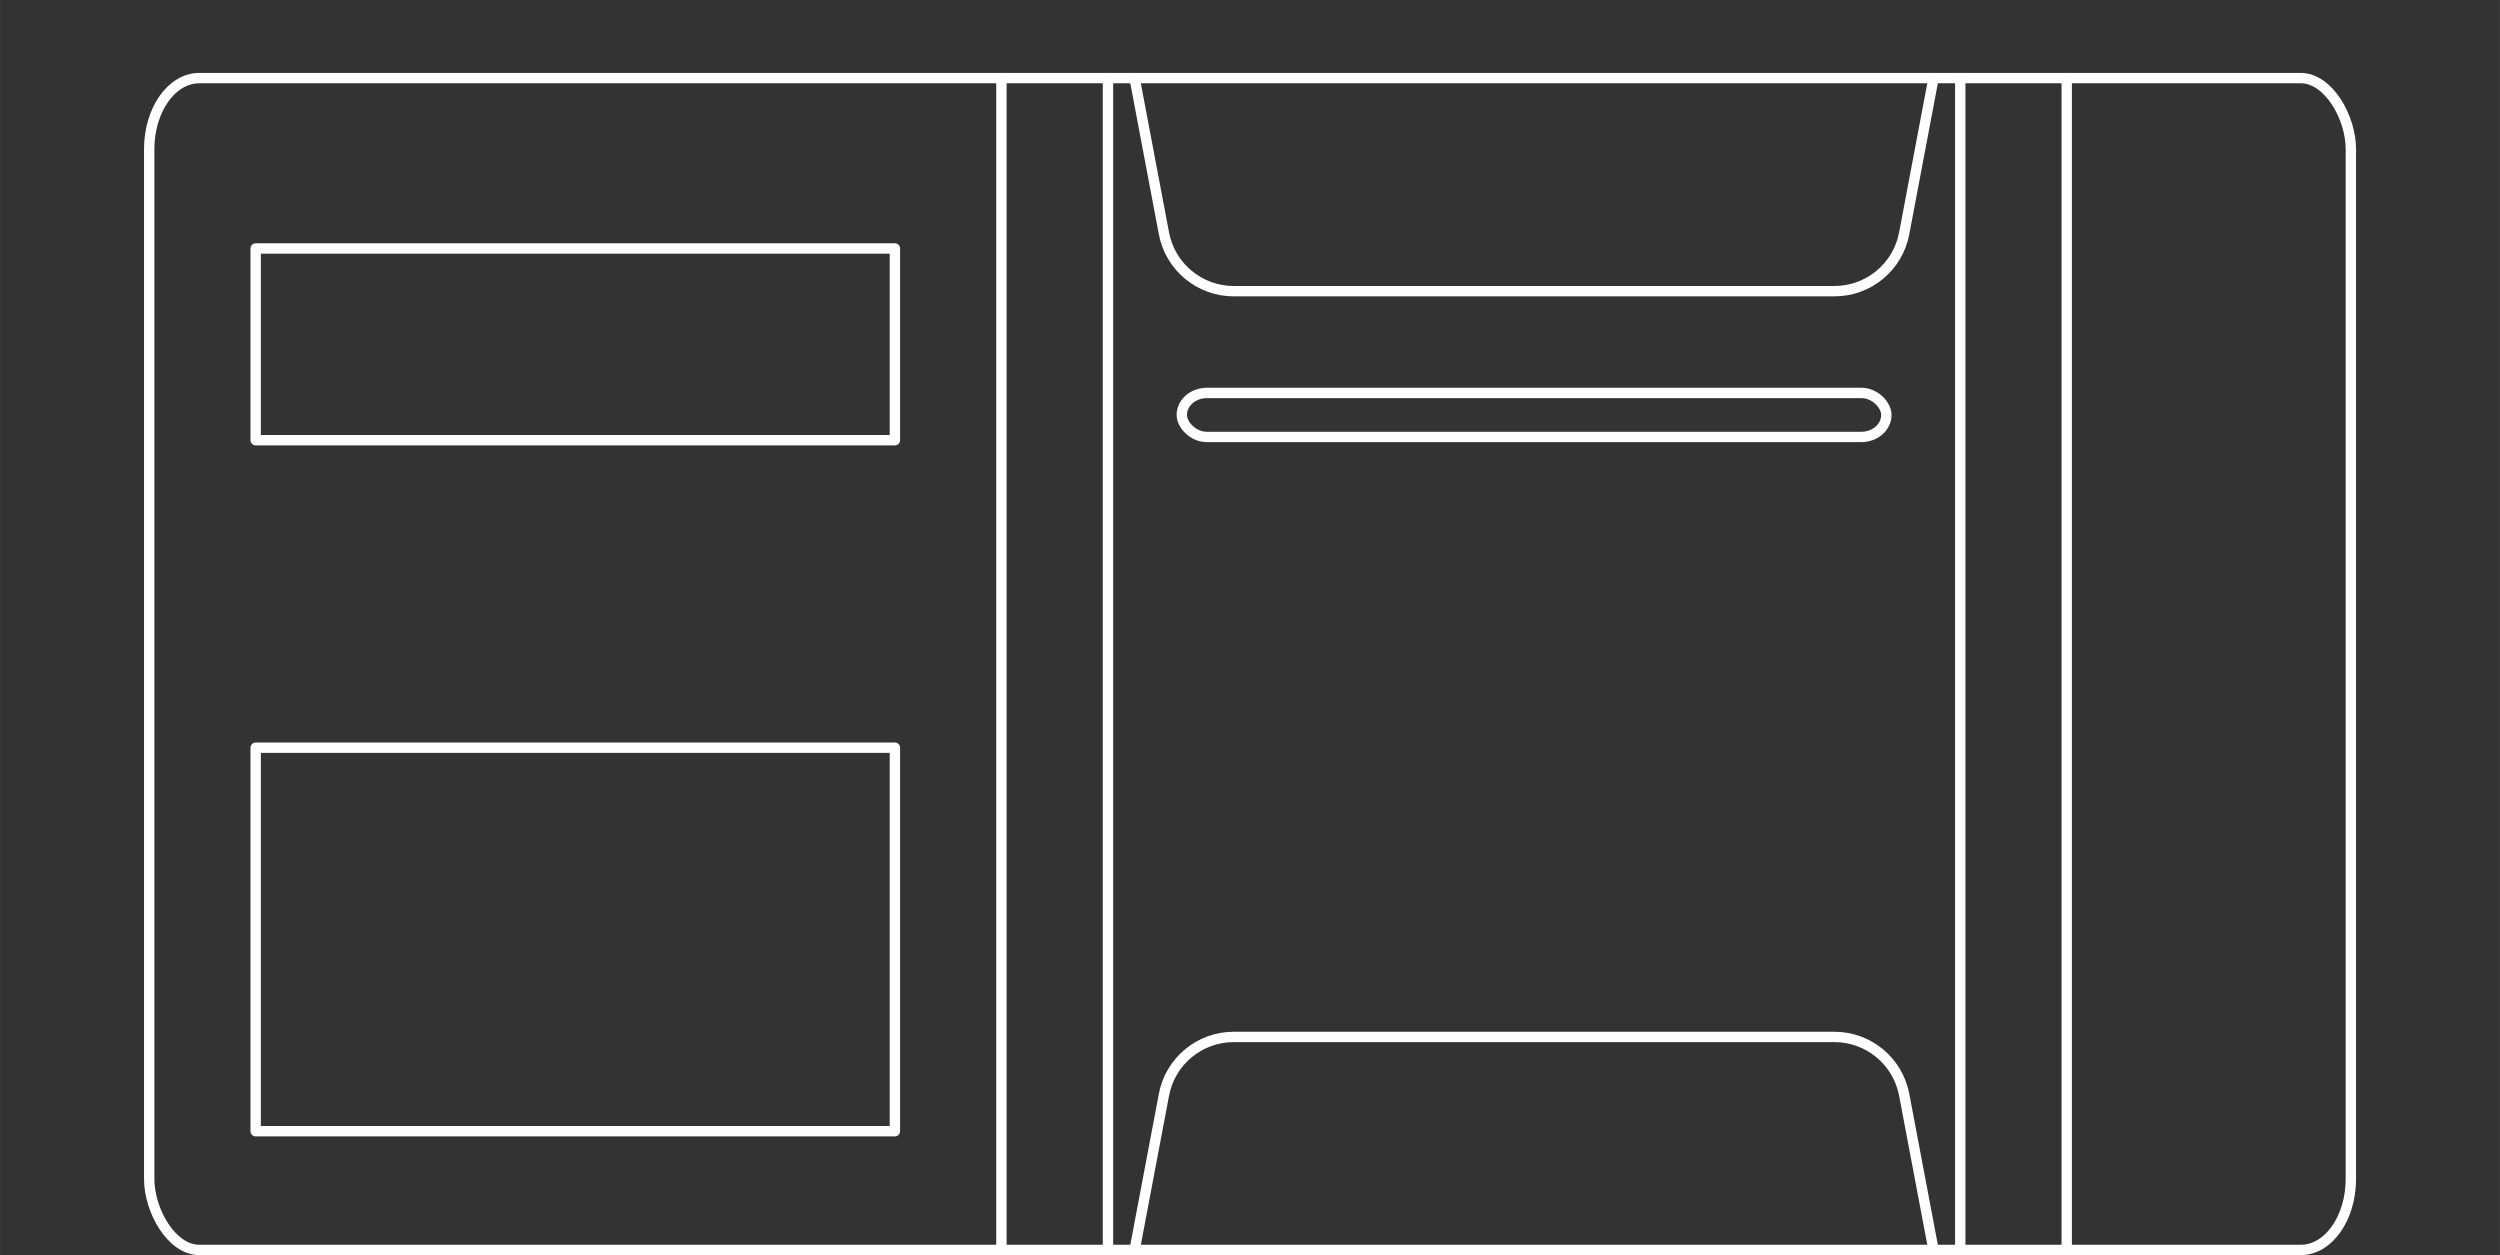
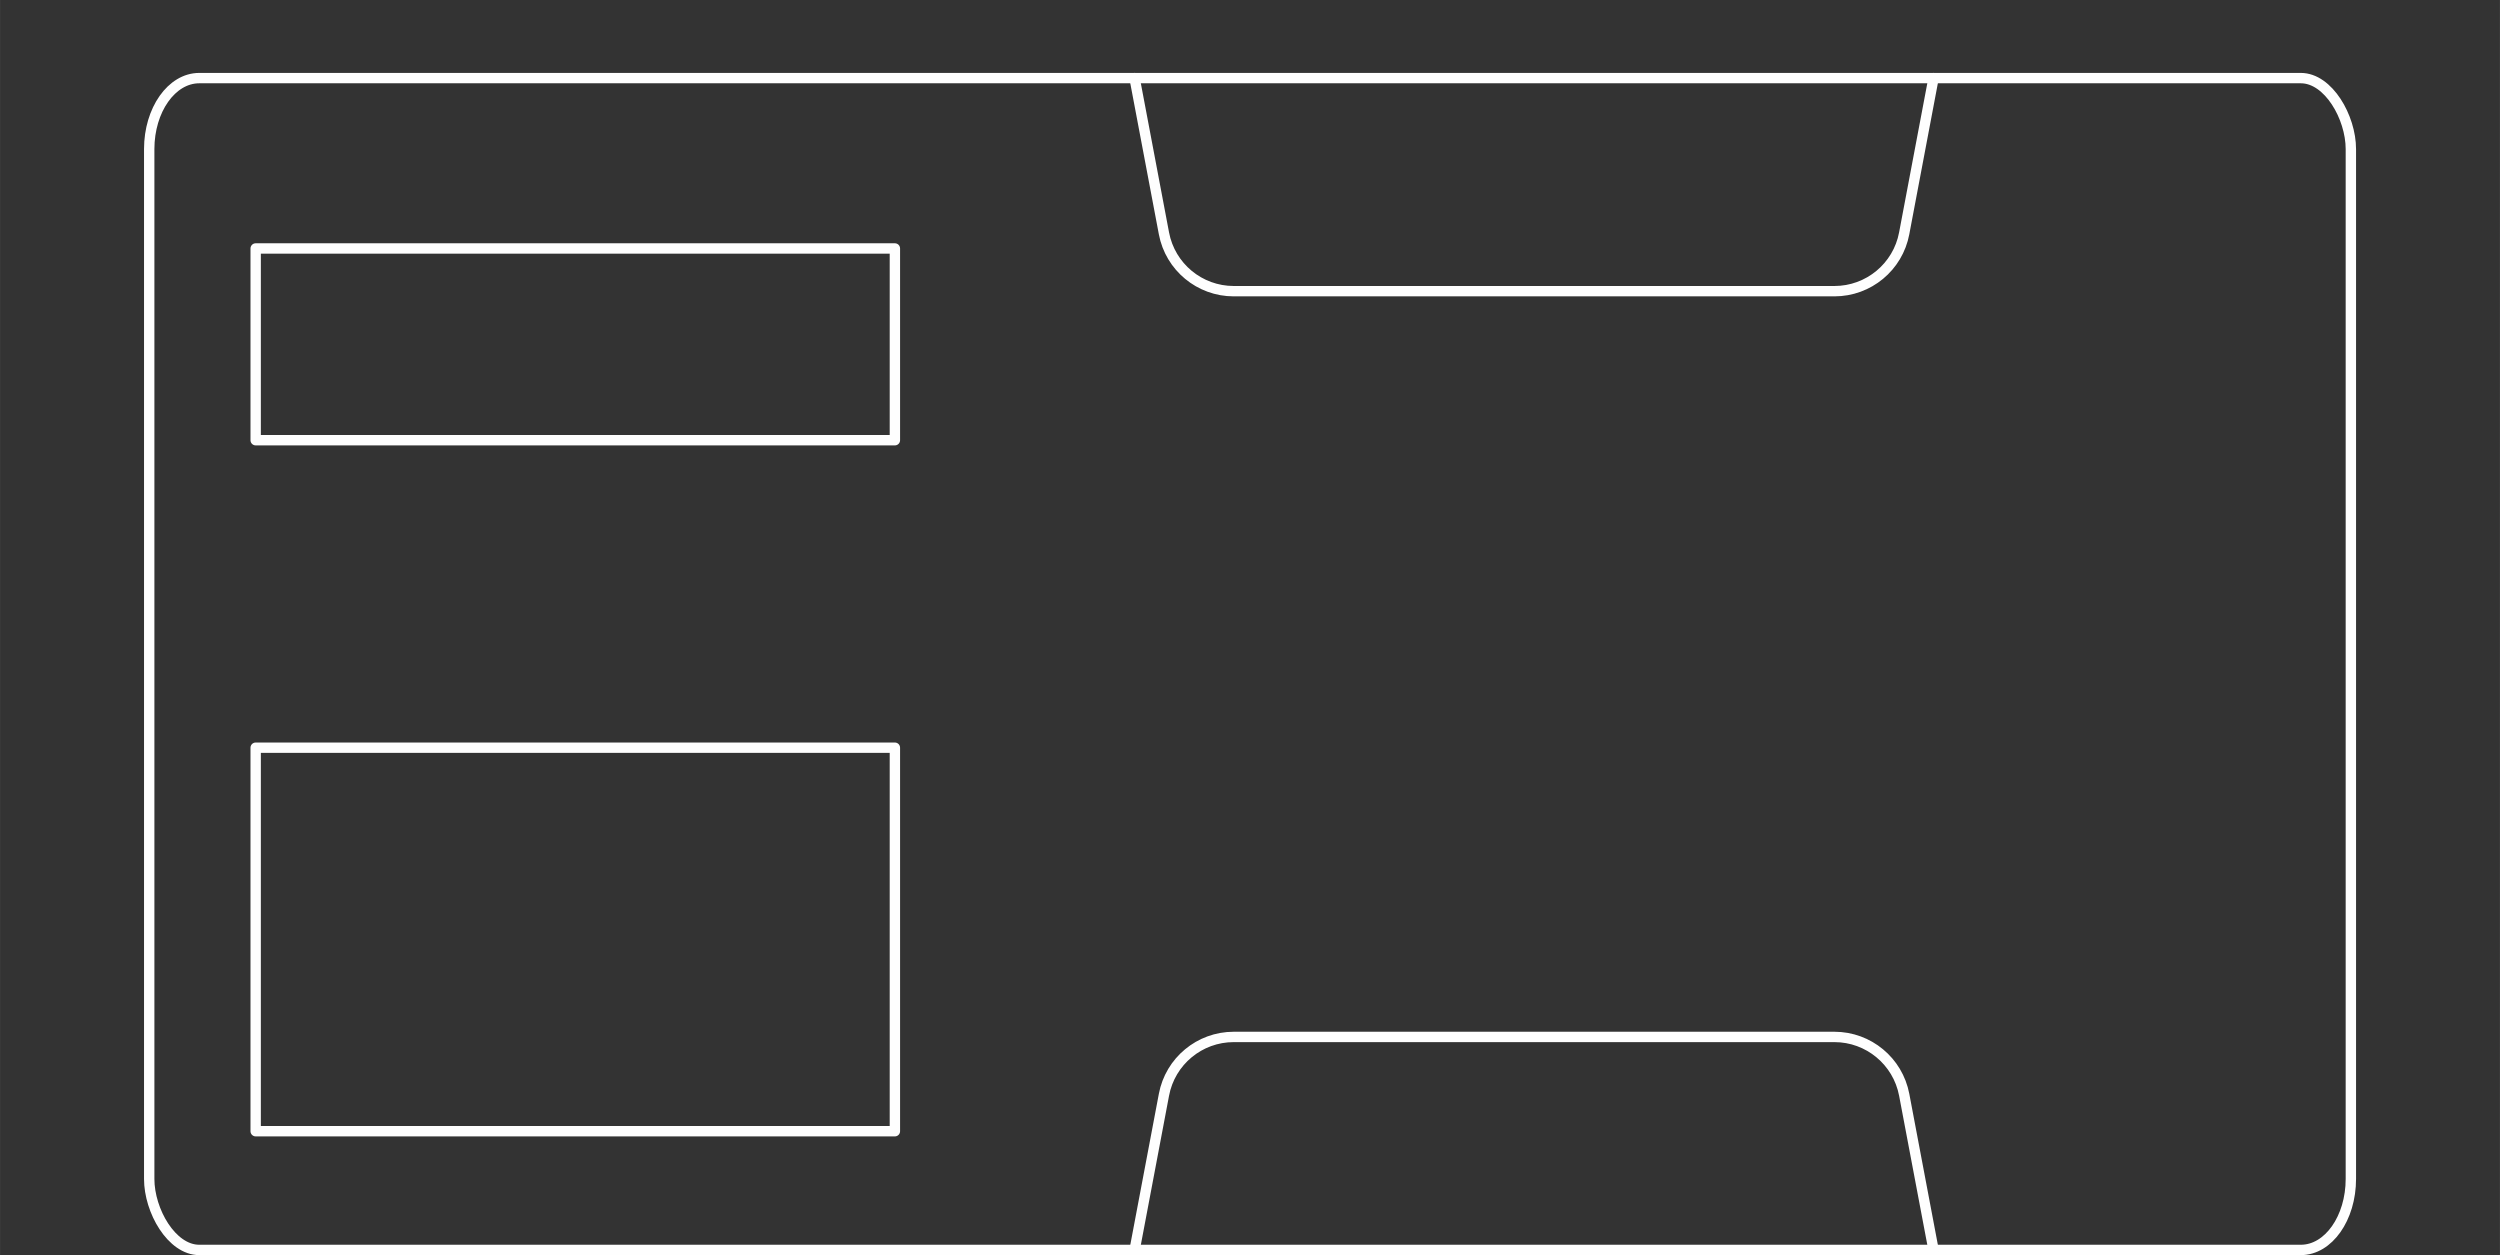
<svg xmlns="http://www.w3.org/2000/svg" xml:space="preserve" width="64mm" height="32.132mm" style="shape-rendering:geometricPrecision; text-rendering:geometricPrecision; image-rendering:optimizeQuality; fill-rule:evenodd; clip-rule:evenodd" viewBox="0 0 344.71 173.07">
  <rect x="0" y="0" width="344.71" height="173.07" fill="#333333" stroke="none" />
  <defs>
    <style type="text/css"> .str0 {stroke:#FEFEFE;stroke-width:1.43;stroke-linecap:round;stroke-linejoin:round;stroke-miterlimit:22.926} .fil0 {fill:none} </style>
  </defs>
  <g id="transparenter_x0020_hintergrund">
    <polygon class="fil0" points="-0,0 344.71,0 344.71,172.36 -0,172.36 " />
  </g>
  <g id="icons">
    <g id="_2641500576896">
      <rect class="fil0 str0" x="20.57" y="10.77" width="303.58" height="161.58" rx="6.9" ry="9.79" />
-       <line class="fil0 str0" x1="138.08" y1="172.36" x2="138.08" y2="10.77" />
      <polygon class="fil0 str0" points="35.25,60.7 123.39,60.7 123.39,34.26 35.25,34.26 " />
      <path class="fil0 str0" d="M156.44 10.77l4.05 21.41c0.87,4.62 4.92,7.97 9.62,7.97l82.83 0c4.71,0 8.75,-3.35 9.62,-7.97l4.05 -21.41" />
      <path class="fil0 str0" d="M266.61 172.36l-4.05 -21.41c-0.88,-4.62 -4.92,-7.97 -9.62,-7.97l-82.83 0c-4.71,0 -8.75,3.35 -9.62,7.97l-4.05 21.41" />
      <polygon class="fil0 str0" points="123.39,103.1 35.25,103.1 35.25,155.98 123.39,155.98 " />
-       <rect class="fil0 str0" x="162.95" y="54.18" width="97.15" height="6.07" rx="3.46" ry="3.04" />
-       <line class="fil0 str0" x1="152.77" y1="10.77" x2="152.77" y2="172.36" />
-       <line class="fil0 str0" x1="270.29" y1="10.77" x2="270.29" y2="172.36" />
-       <line class="fil0 str0" x1="284.97" y1="10.77" x2="284.97" y2="172.36" />
    </g>
  </g>
</svg>